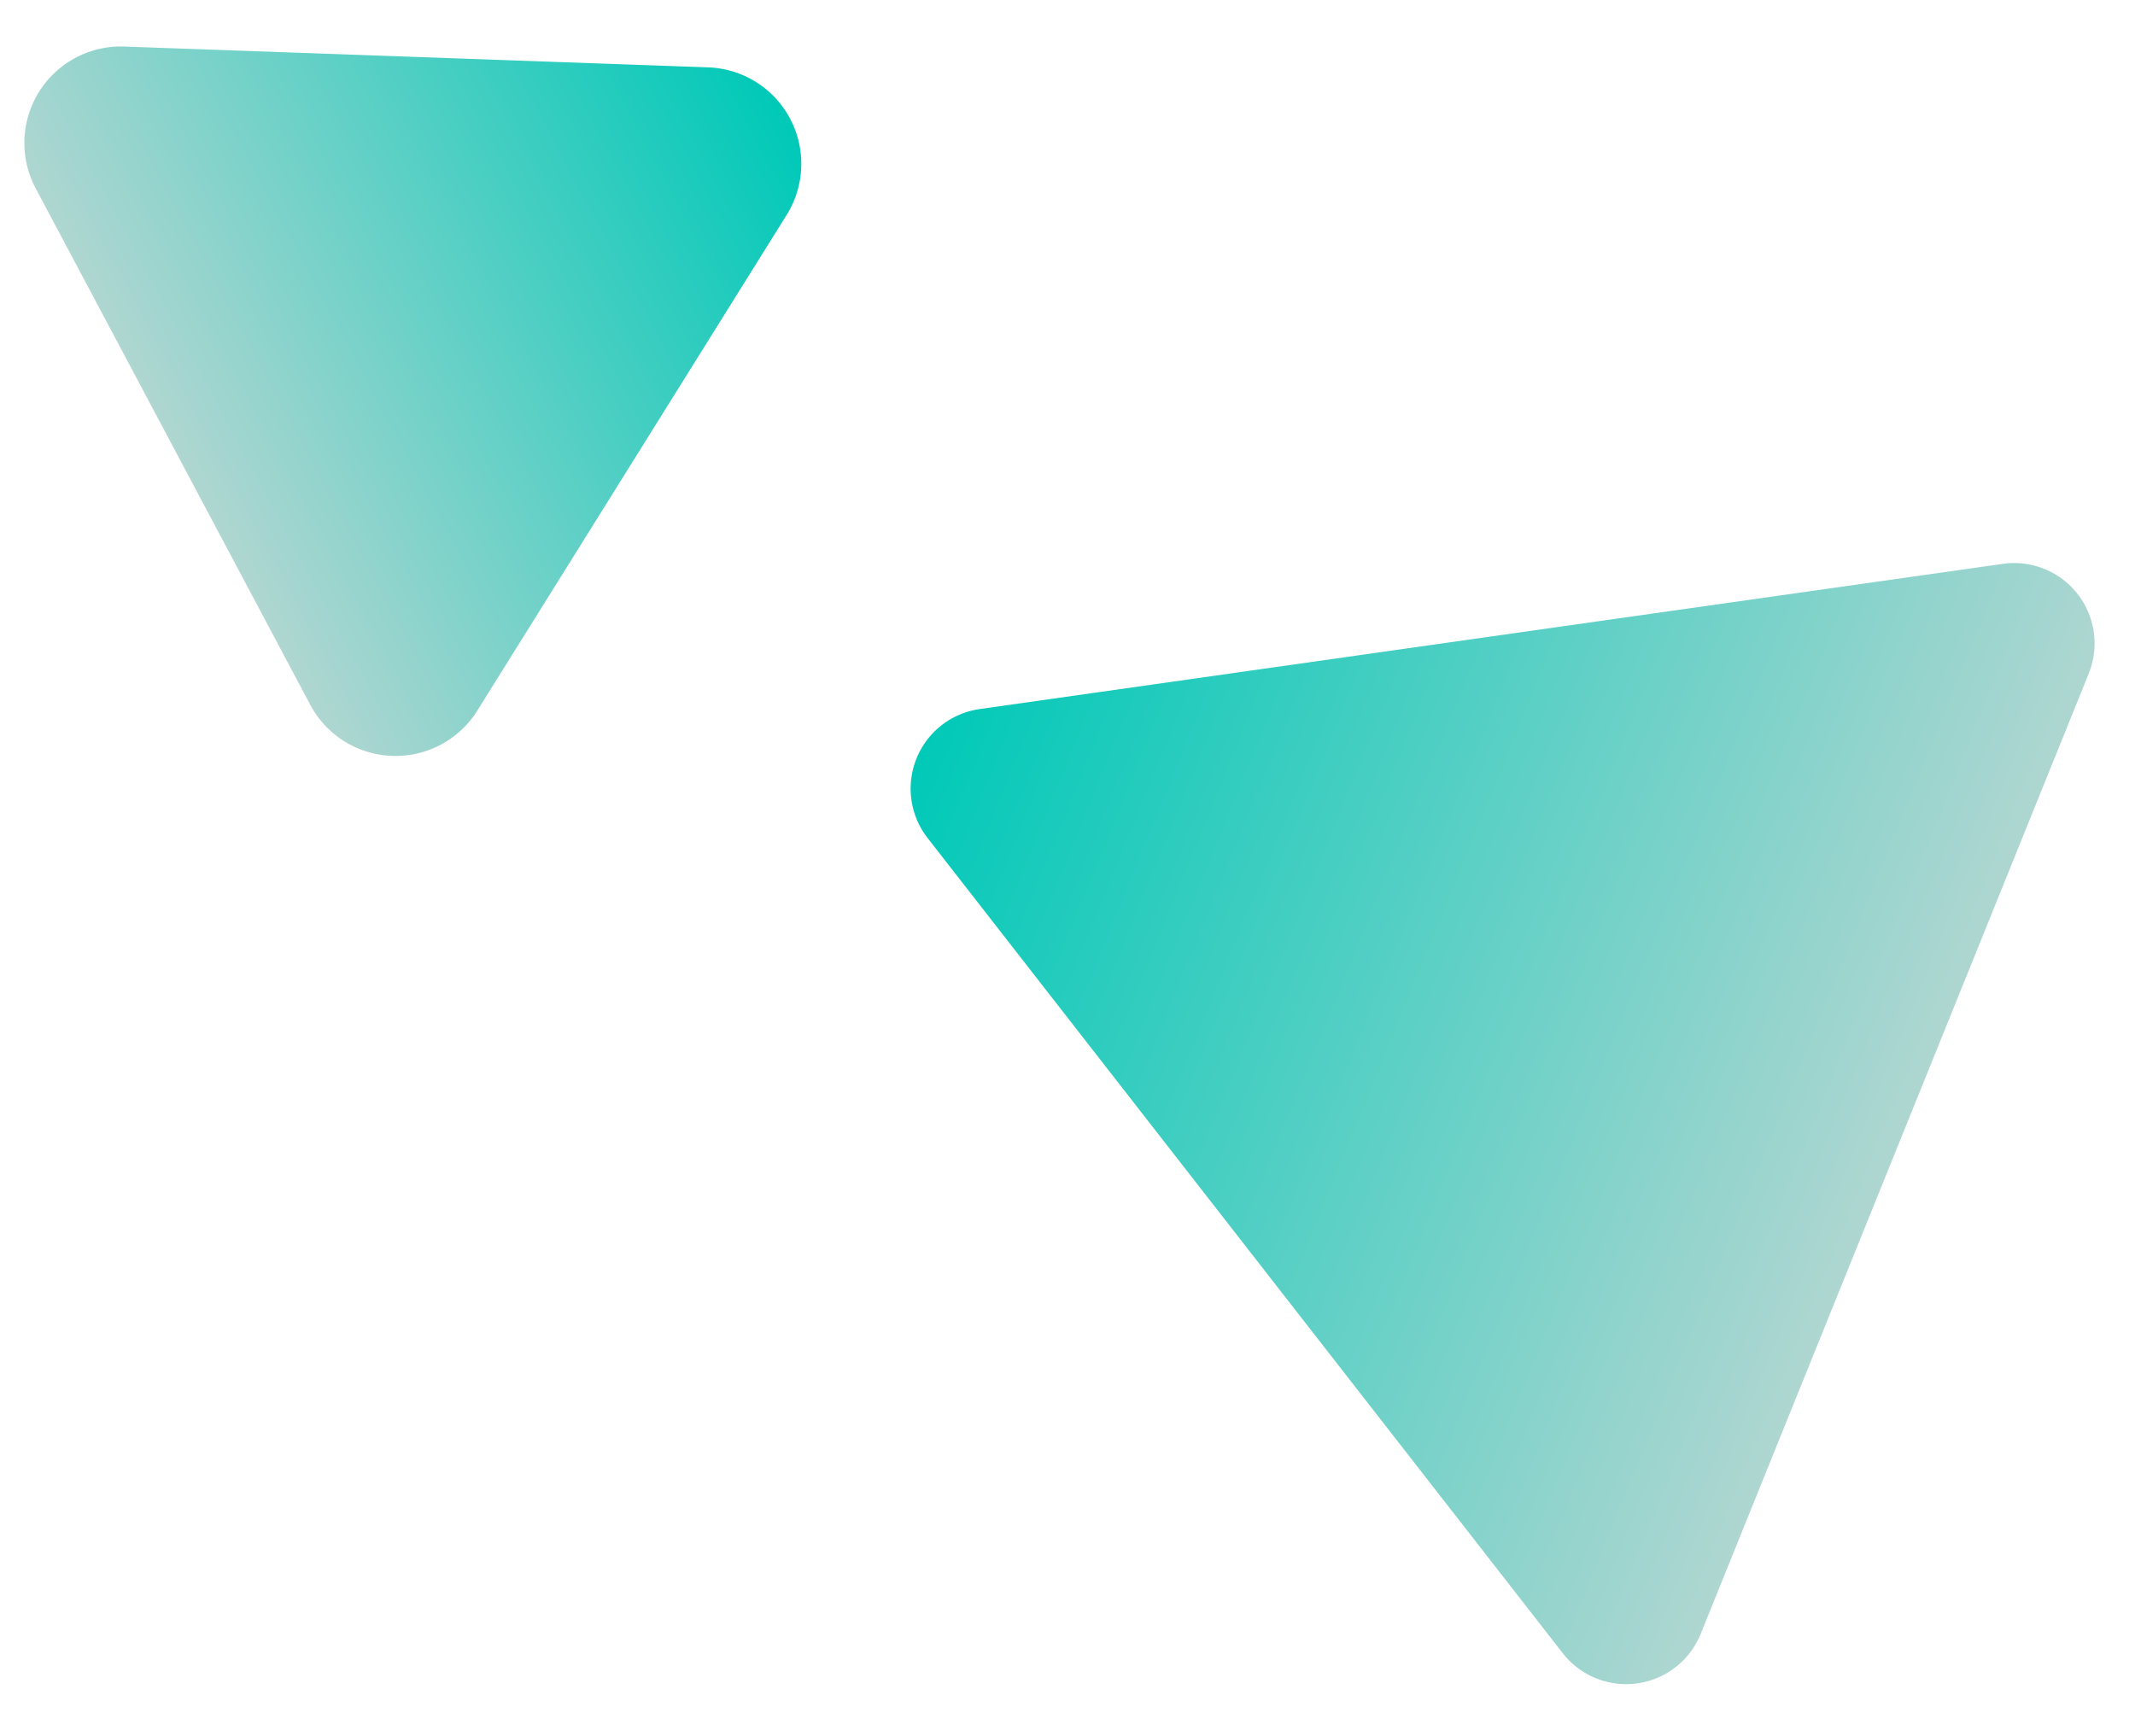
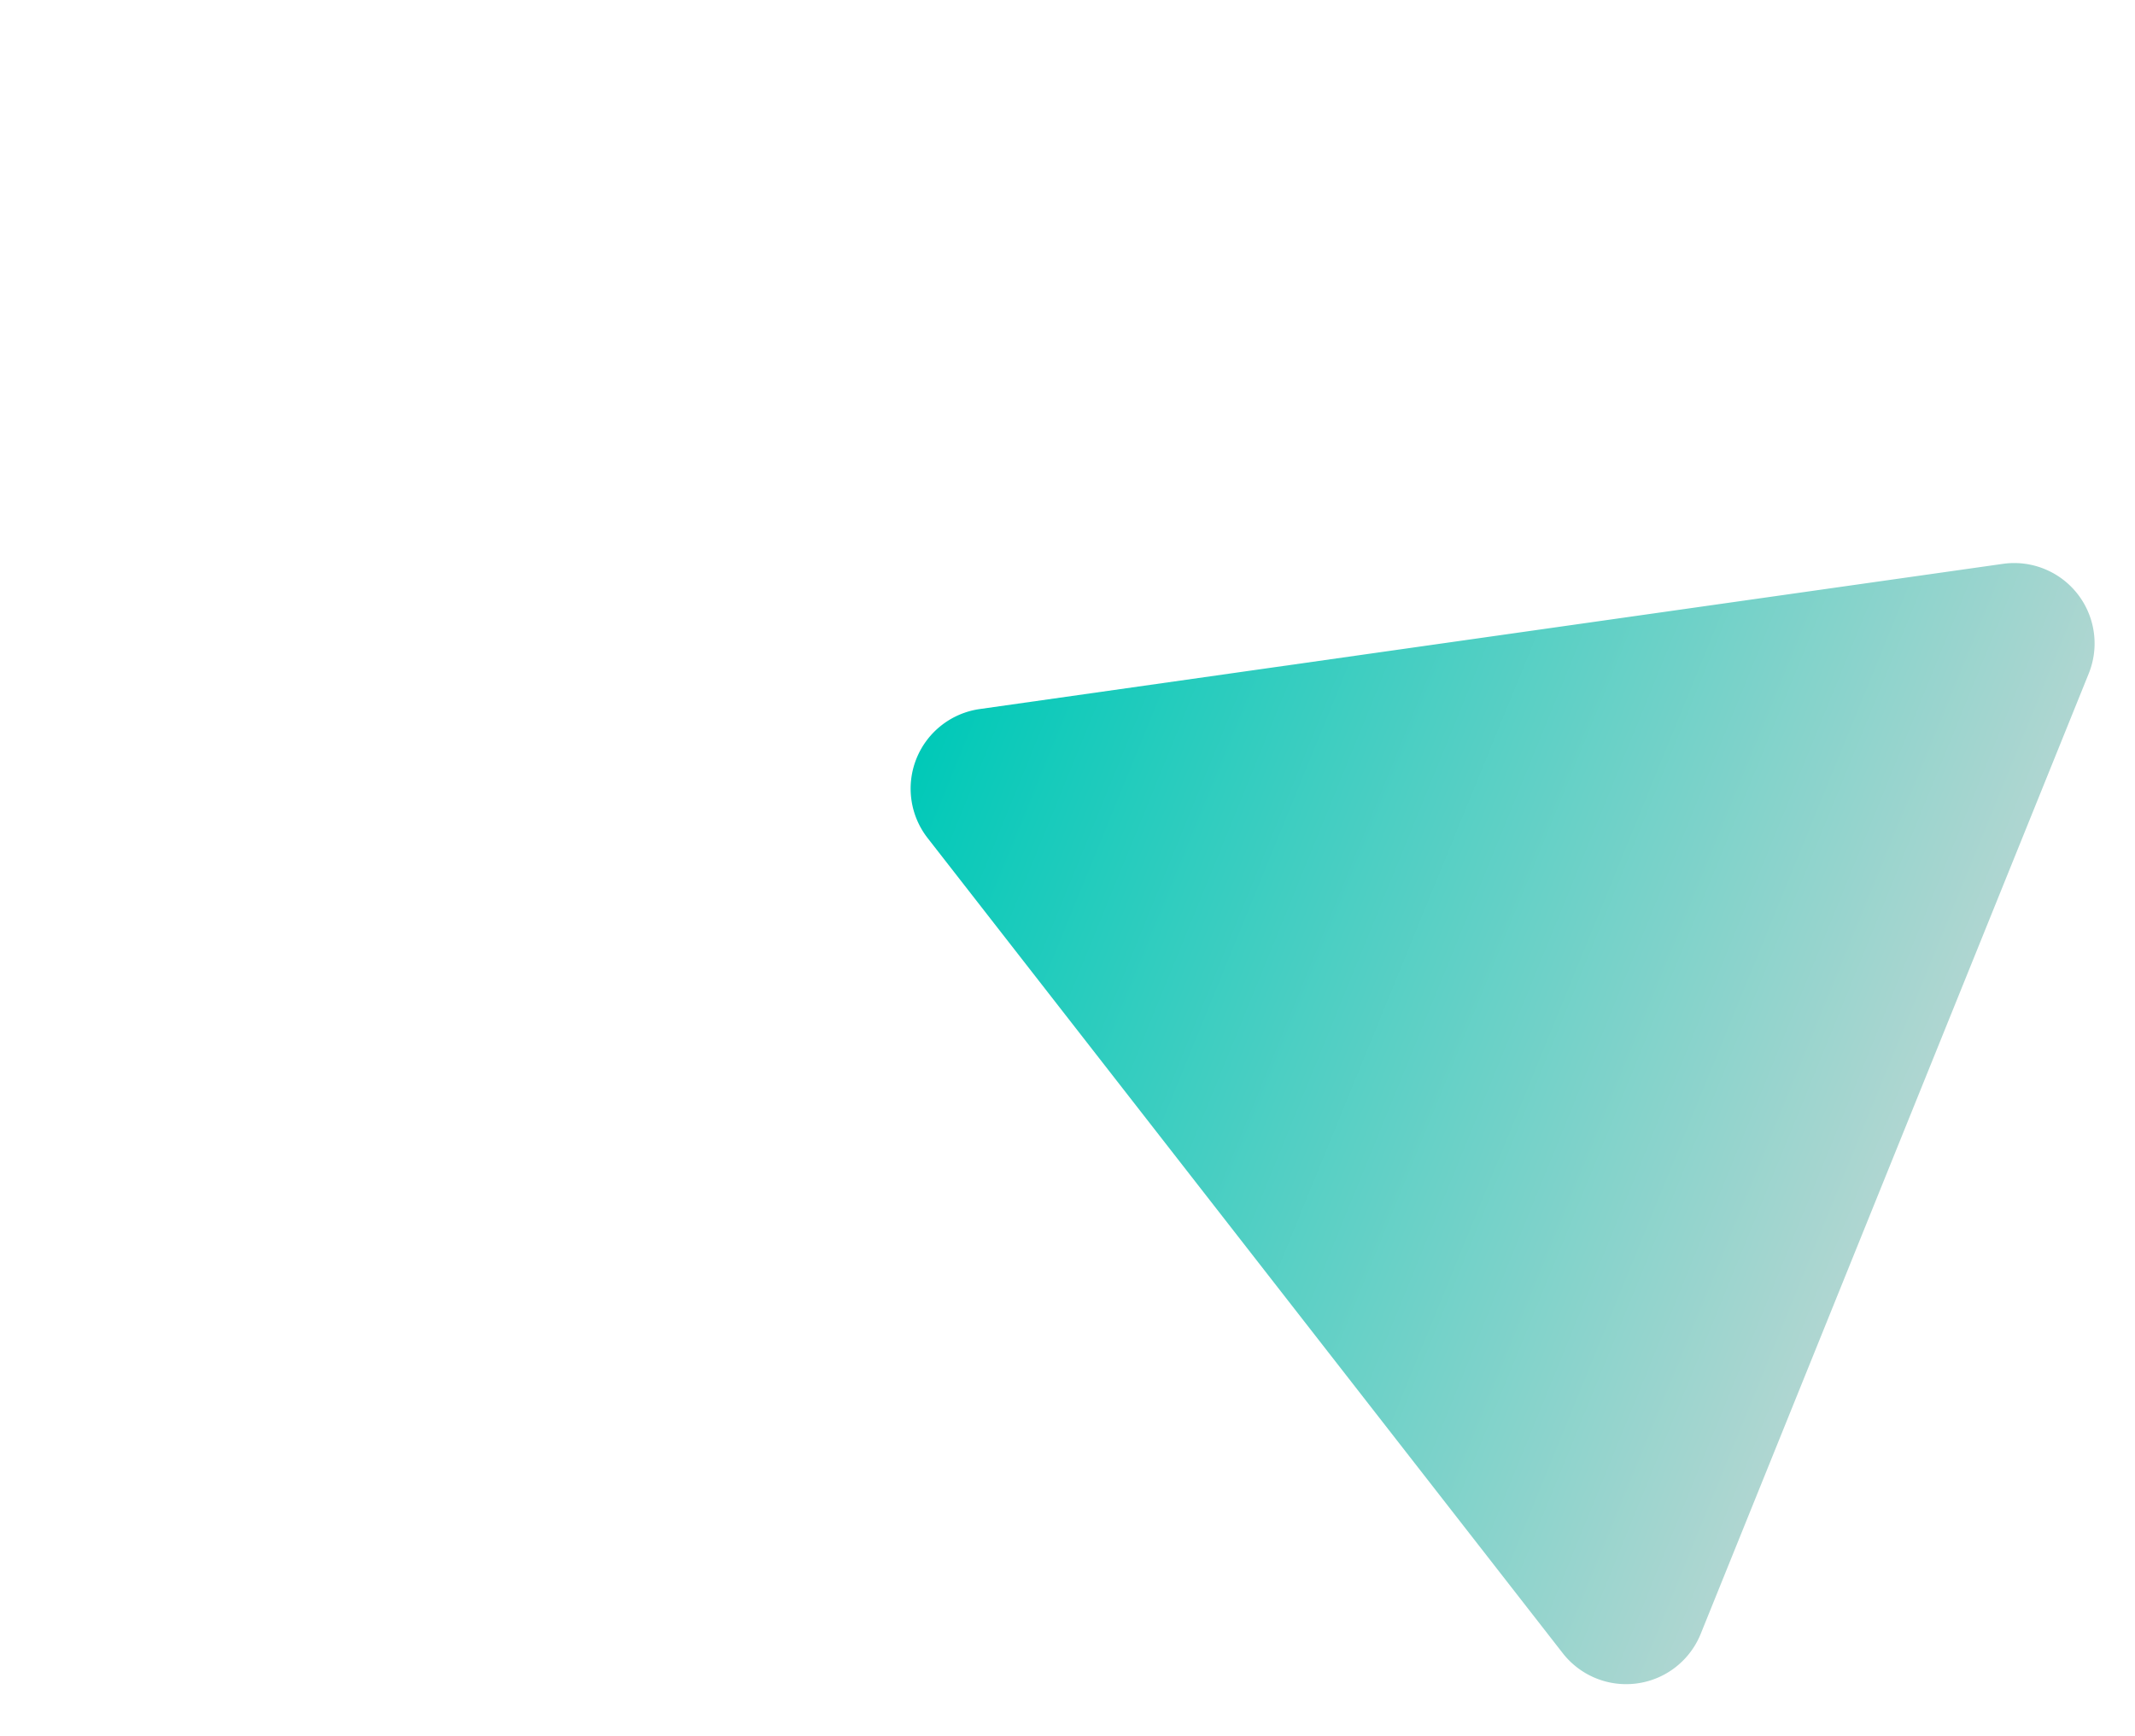
<svg xmlns="http://www.w3.org/2000/svg" width="150" height="122" viewBox="0 0 150 122">
  <defs>
    <clipPath id="a">
      <rect width="150" height="122" transform="translate(1130 2026)" fill="#fff" />
    </clipPath>
    <linearGradient id="b" x1="0.5" y1="1" x2="0.5" gradientUnits="objectBoundingBox">
      <stop offset="0" stop-color="#00c9b8" />
      <stop offset="1" stop-color="#afd6d1" />
    </linearGradient>
  </defs>
  <g transform="translate(-1130 -2026)" clip-path="url(#a)">
    <g transform="translate(1256.285 2137.573) rotate(-171)">
      <path d="M37.149,71.308a5.648,5.648,0,0,0,9.775,0L83.313,8.479A5.648,5.648,0,0,0,78.425,0H5.648A5.648,5.648,0,0,0,.761,8.479Z" transform="translate(-11.433 72.16) rotate(-77)" fill="url(#b)" />
-       <path d="M21.452,45.695a6.778,6.778,0,0,0,11.735,0L53.729,10.169A6.778,6.778,0,0,0,47.86,0H6.778A6.778,6.778,0,0,0,.91,10.171Z" transform="matrix(0.602, 0.799, -0.799, 0.602, 108.829, 39.528)" fill="url(#b)" />
    </g>
  </g>
</svg>